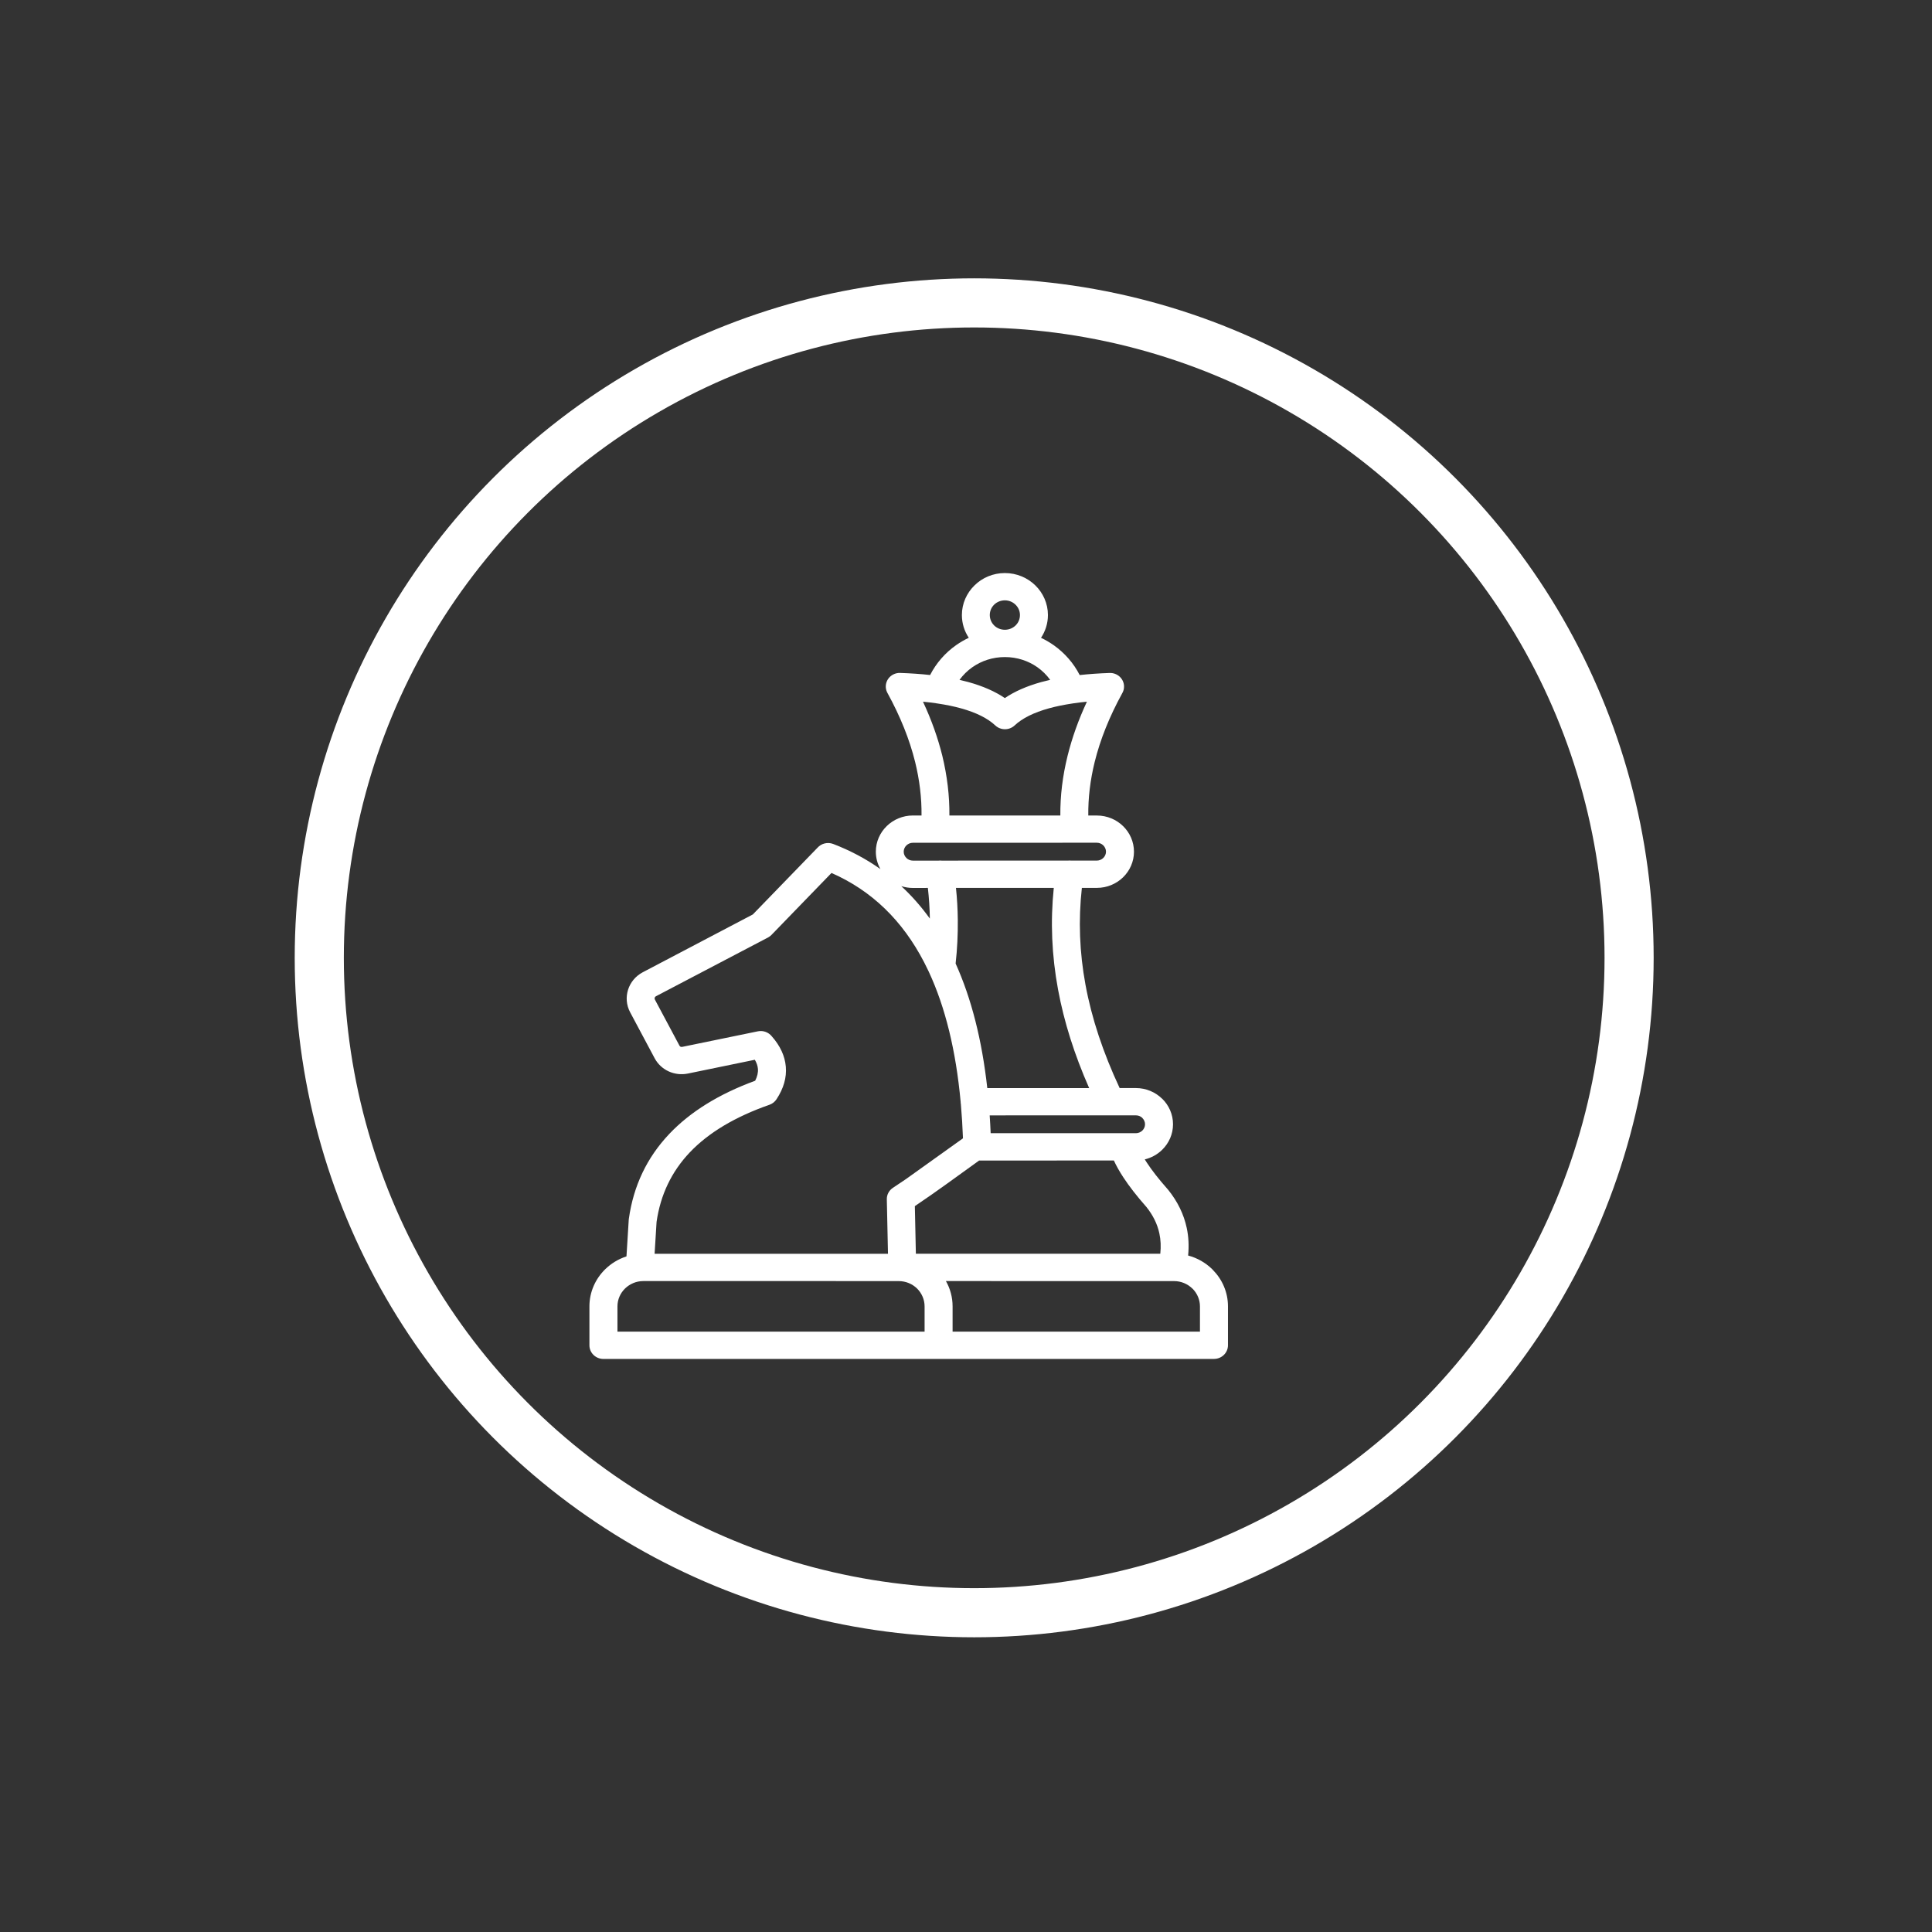
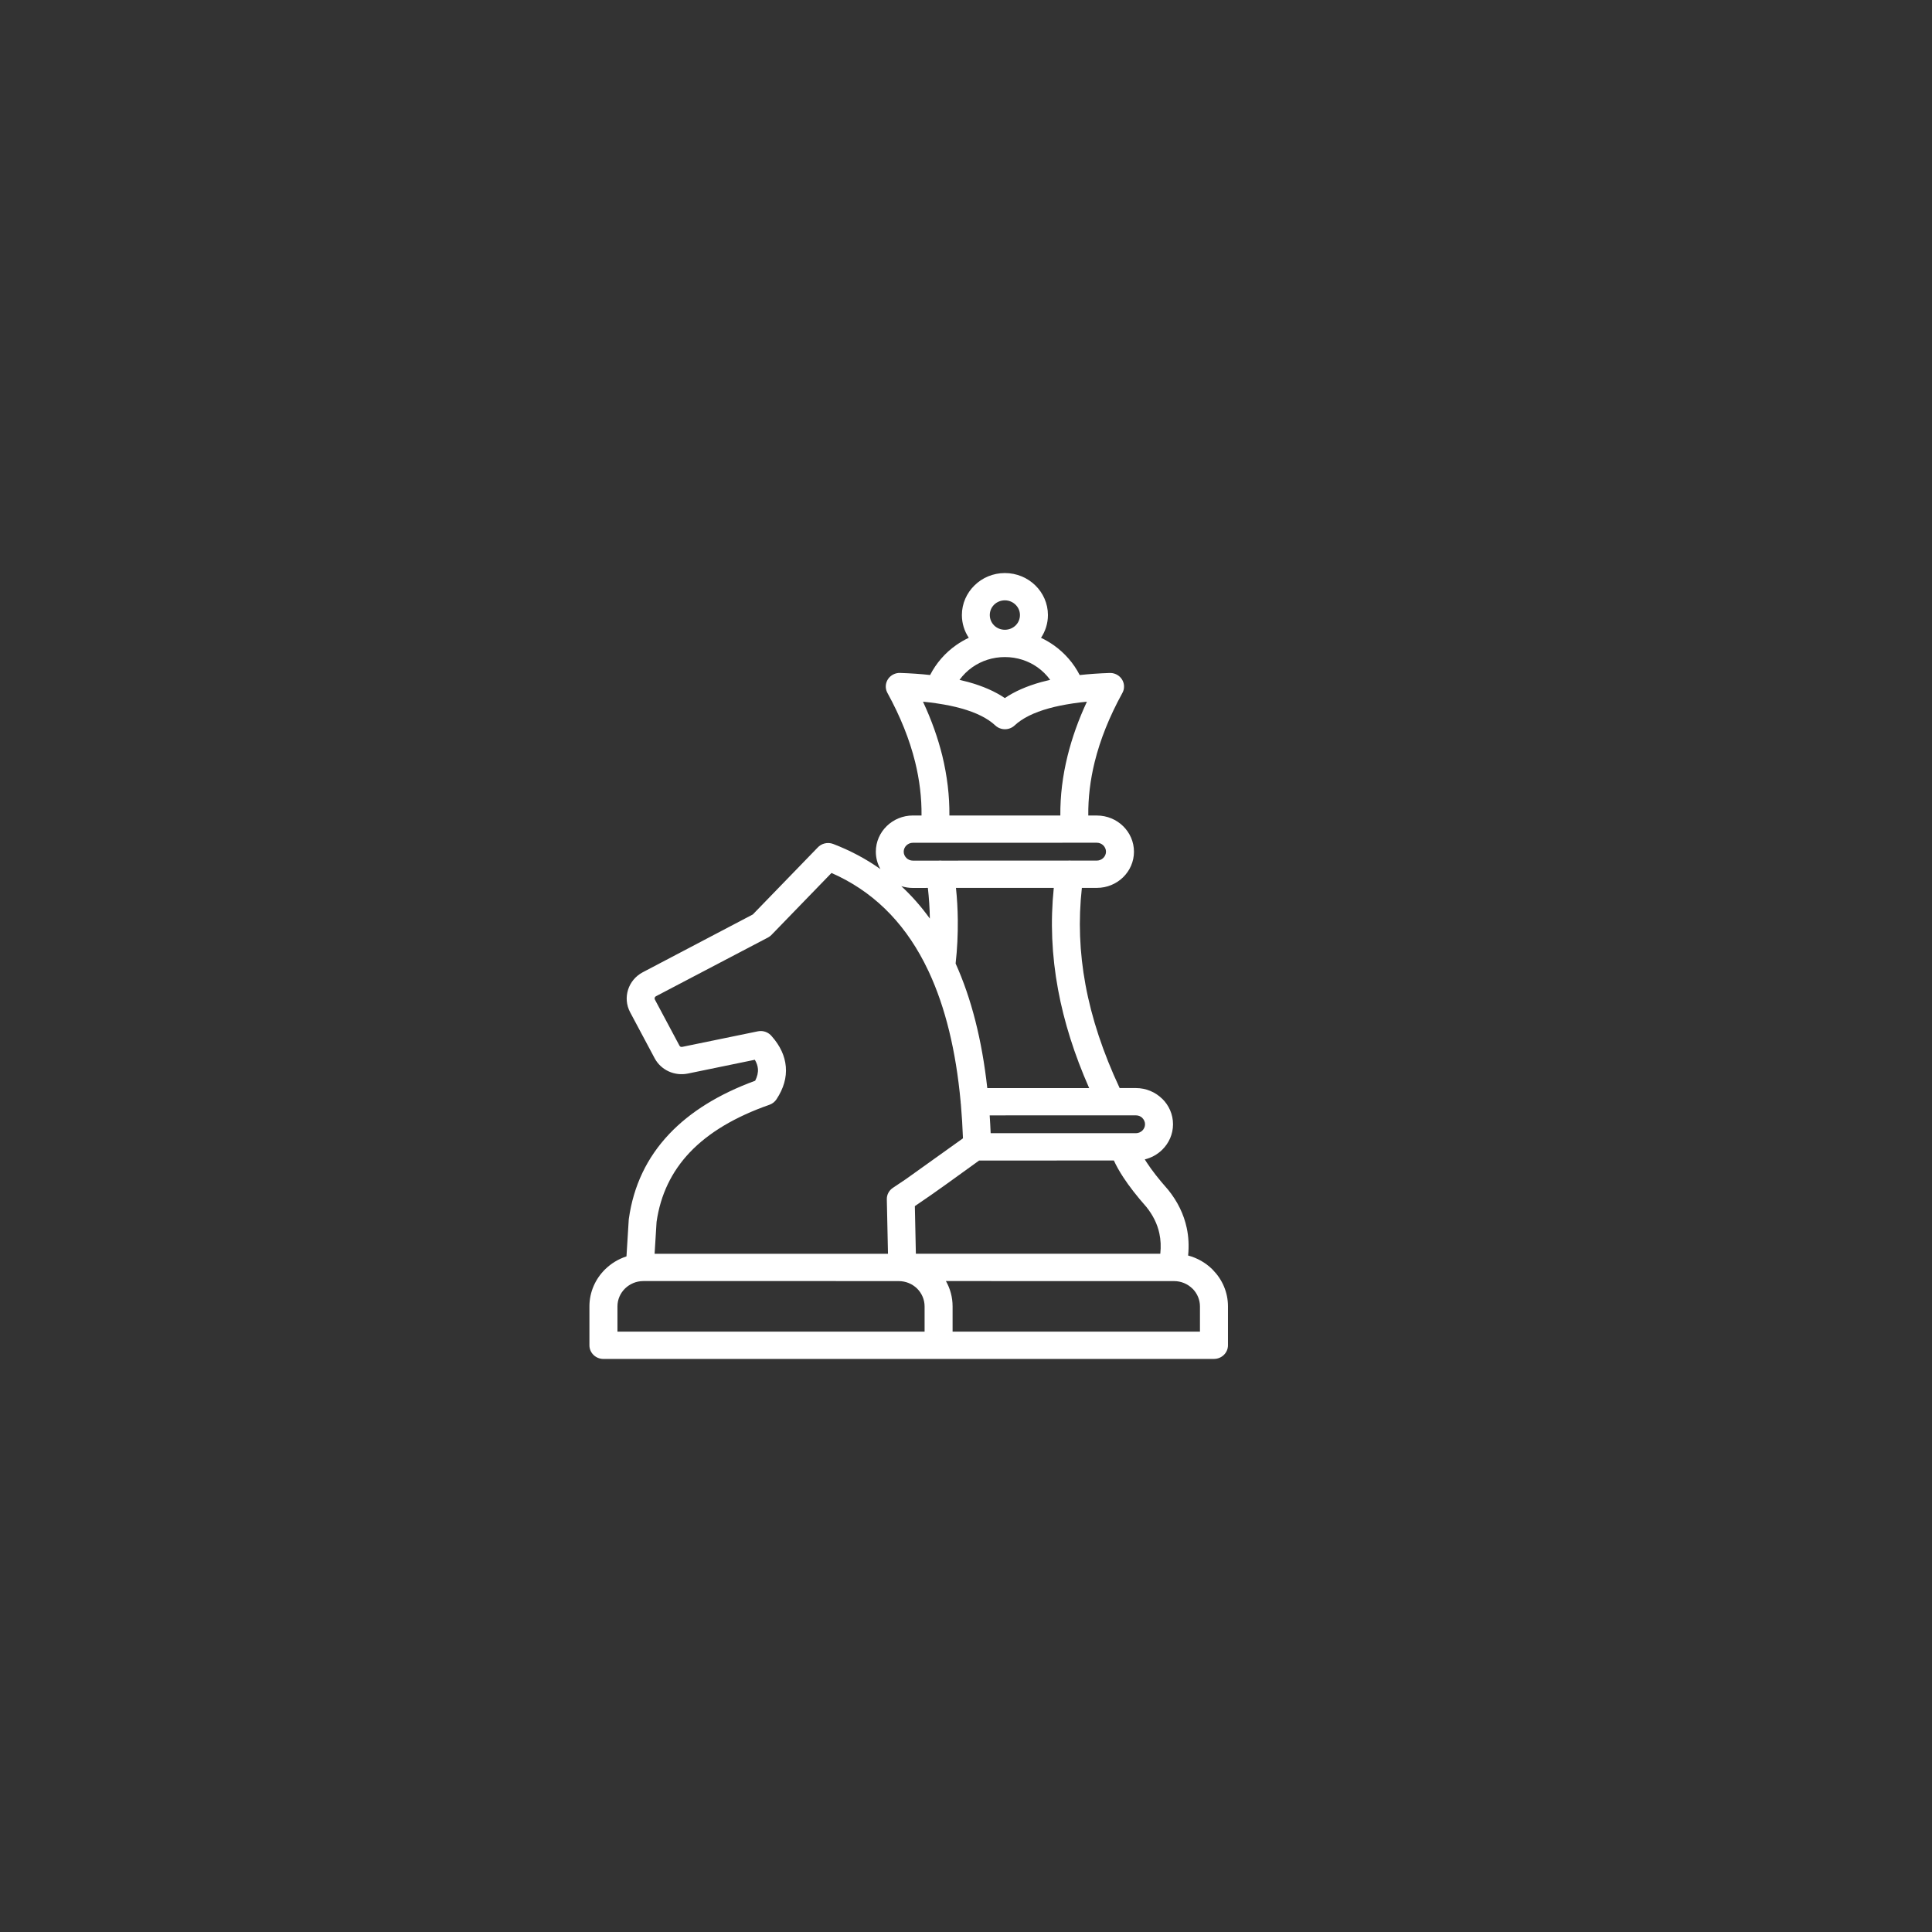
<svg xmlns="http://www.w3.org/2000/svg" width="118" height="118" viewBox="0 0 118 118" fill="none">
  <rect x="0" y="0" width="118" height="118" fill="#333333" stroke="none" />
-   <circle cx="59.5" cy="58.5" r="40" stroke="white" stroke-width="3" />
  <path fill-rule="evenodd" clip-rule="evenodd" d="M54.235 76.576L54.164 73.251C54.157 72.962 54.304 72.703 54.533 72.551L55.342 72.008L58.815 69.525C58.787 68.808 58.746 68.113 58.687 67.44C58.677 67.394 58.673 67.344 58.673 67.295C58.384 64.169 57.738 61.525 56.735 59.367C56.721 59.342 56.709 59.316 56.698 59.289C56.616 59.117 56.533 58.947 56.446 58.779C55.12 56.214 53.232 54.392 50.785 53.318L47.124 57.096C47.06 57.163 46.985 57.217 46.907 57.26L40.062 60.848C40.023 60.868 39.998 60.902 39.986 60.938C39.975 60.974 39.979 61.016 40 61.054L41.496 63.858C41.514 63.892 41.539 63.917 41.564 63.93C41.594 63.943 41.631 63.946 41.67 63.939L46.291 62.989C46.616 62.922 46.939 63.05 47.134 63.289C47.654 63.876 47.94 64.498 47.995 65.15C48.052 65.816 47.862 66.477 47.425 67.141C47.319 67.302 47.166 67.416 46.994 67.476C44.893 68.212 43.271 69.181 42.126 70.388C41.015 71.561 40.339 72.976 40.101 74.629L39.981 76.576L54.235 76.576ZM61.374 35C62.1 35 62.758 35.288 63.234 35.753C63.708 36.216 64.004 36.857 64.004 37.565C64.004 38.077 63.848 38.553 63.582 38.955C63.853 39.083 64.111 39.235 64.354 39.404C65.025 39.878 65.573 40.504 65.944 41.23C66.515 41.168 67.122 41.125 67.77 41.103C68.242 41.087 68.636 41.445 68.652 41.905C68.659 42.066 68.615 42.22 68.537 42.35C67.756 43.775 67.197 45.172 66.858 46.544C66.588 47.644 66.457 48.732 66.469 49.809H66.993C67.619 49.809 68.185 50.057 68.595 50.457C69.005 50.857 69.259 51.411 69.259 52.019C69.259 52.629 69.005 53.181 68.595 53.581C68.185 53.981 67.617 54.229 66.993 54.229H66.077C65.857 56.207 65.933 58.162 66.295 60.13C66.675 62.2 67.376 64.296 68.384 66.455H69.376C69.999 66.455 70.565 66.703 70.975 67.103H70.98C71.39 67.503 71.644 68.057 71.644 68.665C71.644 69.275 71.39 69.827 70.98 70.227C70.691 70.508 70.327 70.714 69.919 70.812C69.958 70.877 69.999 70.942 70.043 71.007C70.354 71.483 70.769 72.012 71.287 72.6C71.307 72.62 71.328 72.642 71.346 72.667C71.923 73.384 72.301 74.158 72.48 74.991C72.597 75.534 72.624 76.097 72.567 76.683C73.128 76.832 73.632 77.123 74.033 77.514L74.084 77.568C74.65 78.144 75 78.926 75 79.784V82.164C75 82.625 74.617 82.998 74.145 82.998L57.326 83H36.855C36.383 83 36 82.627 36 82.166V79.787C36 78.904 36.371 78.099 36.967 77.518C37.326 77.168 37.769 76.897 38.263 76.736L38.401 74.504L38.408 74.441C38.69 72.426 39.512 70.698 40.877 69.257C42.16 67.903 43.908 66.821 46.123 66.008C46.254 65.751 46.311 65.505 46.291 65.277C46.275 65.096 46.213 64.915 46.103 64.727L42.018 65.568C41.608 65.653 41.196 65.599 40.838 65.436C40.479 65.27 40.174 64.993 39.981 64.629L38.486 61.825C38.252 61.384 38.22 60.893 38.36 60.45C38.499 60.01 38.809 59.619 39.258 59.382L45.981 55.851L49.933 51.773C50.165 51.516 50.543 51.416 50.886 51.545C51.933 51.947 52.895 52.459 53.773 53.081C53.594 52.765 53.493 52.403 53.493 52.017C53.493 51.407 53.748 50.855 54.158 50.455C54.568 50.055 55.136 49.807 55.759 49.807H56.284C56.295 48.73 56.164 47.641 55.894 46.542C55.553 45.163 54.989 43.755 54.201 42.321C53.979 41.916 54.137 41.413 54.552 41.197C54.689 41.125 54.838 41.094 54.982 41.101C55.631 41.123 56.24 41.165 56.808 41.228C57.179 40.502 57.727 39.874 58.398 39.402C58.641 39.233 58.9 39.081 59.17 38.953C58.902 38.553 58.749 38.075 58.749 37.563C58.749 36.859 59.044 36.218 59.521 35.753L59.525 35.749C59.997 35.286 60.652 35 61.374 35ZM62.024 36.931C61.857 36.768 61.628 36.667 61.374 36.667C61.117 36.667 60.888 36.768 60.723 36.926L60.719 36.931C60.554 37.092 60.453 37.315 60.453 37.565C60.453 37.813 60.556 38.039 60.721 38.202C60.886 38.363 61.117 38.464 61.374 38.464C61.63 38.464 61.859 38.363 62.024 38.205L62.029 38.2C62.194 38.039 62.295 37.816 62.295 37.565C62.295 37.317 62.192 37.094 62.024 36.931ZM61.374 52.562H65.229C65.291 52.555 65.355 52.555 65.419 52.562H66.991C67.144 52.562 67.284 52.499 67.385 52.401C67.486 52.303 67.55 52.166 67.55 52.017C67.55 51.869 67.486 51.733 67.385 51.632C67.284 51.534 67.144 51.471 66.991 51.471L55.754 51.474C55.601 51.474 55.463 51.536 55.36 51.635C55.26 51.733 55.195 51.869 55.195 52.019C55.195 52.169 55.26 52.303 55.36 52.403C55.461 52.502 55.601 52.564 55.754 52.564H57.328C57.392 52.557 57.454 52.557 57.516 52.564L61.374 52.562ZM64.361 54.231C64.148 56.3 64.237 58.354 64.62 60.426C64.987 62.417 65.623 64.417 66.522 66.457H60.3C59.974 63.514 59.328 60.98 58.366 58.848C58.465 57.97 58.508 57.08 58.499 56.182C58.492 55.527 58.456 54.879 58.387 54.231L64.361 54.231ZM56.671 54.231C56.742 54.861 56.783 55.487 56.792 56.104C56.265 55.371 55.684 54.712 55.047 54.122C55.271 54.193 55.509 54.233 55.754 54.233L56.671 54.231ZM57.986 49.807H64.762C64.751 48.607 64.9 47.391 65.205 46.16C65.475 45.067 65.869 43.965 66.384 42.857C66.109 42.884 65.844 42.915 65.589 42.953C65.555 42.96 65.518 42.966 65.484 42.969C64.969 43.047 64.499 43.143 64.07 43.261C63.138 43.518 62.437 43.869 61.97 44.307C61.642 44.615 61.12 44.618 60.788 44.307C60.32 43.869 59.619 43.518 58.687 43.261C58.261 43.143 57.789 43.045 57.273 42.969C57.237 42.966 57.203 42.96 57.168 42.953C56.914 42.915 56.648 42.884 56.373 42.857C56.891 43.965 57.283 45.067 57.553 46.16C57.851 47.391 57.997 48.607 57.986 49.807ZM64.141 41.523C63.926 41.226 63.66 40.964 63.36 40.752C62.803 40.361 62.118 40.131 61.374 40.131C60.63 40.131 59.944 40.361 59.388 40.752C59.085 40.964 58.822 41.226 58.604 41.523C58.79 41.566 58.969 41.61 59.14 41.657C60.029 41.903 60.774 42.229 61.372 42.636C61.972 42.229 62.714 41.903 63.603 41.657C63.779 41.61 63.958 41.566 64.141 41.523ZM68.031 70.879C68.18 71.203 68.37 71.543 68.606 71.903C68.966 72.455 69.431 73.051 69.997 73.693L70.004 73.699C70.418 74.213 70.689 74.759 70.81 75.333C70.895 75.728 70.913 76.14 70.867 76.573L55.938 76.575L55.876 73.666C57.205 72.774 58.501 71.816 59.8 70.882L68.031 70.879ZM60.506 69.212H69.376C69.527 69.212 69.667 69.15 69.77 69.051C69.871 68.953 69.935 68.817 69.935 68.667C69.935 68.519 69.871 68.383 69.77 68.283L69.772 68.28C69.672 68.182 69.532 68.122 69.378 68.122L60.446 68.124C60.472 68.481 60.49 68.844 60.506 69.212ZM58.181 81.333H73.289V79.789C73.289 79.382 73.124 79.009 72.861 78.732L72.824 78.699C72.538 78.419 72.141 78.245 71.706 78.245H71.578L57.773 78.243C58.034 78.701 58.181 79.228 58.181 79.787L58.181 81.333ZM39.294 78.243C38.859 78.243 38.465 78.417 38.177 78.696C37.89 78.978 37.712 79.362 37.712 79.787V81.331H48.605L56.471 81.333V79.789C56.471 79.365 56.293 78.978 56.009 78.696C55.72 78.417 55.326 78.245 54.888 78.245H51.168L51.04 78.243L39.294 78.243Z" fill="white" />
</svg>